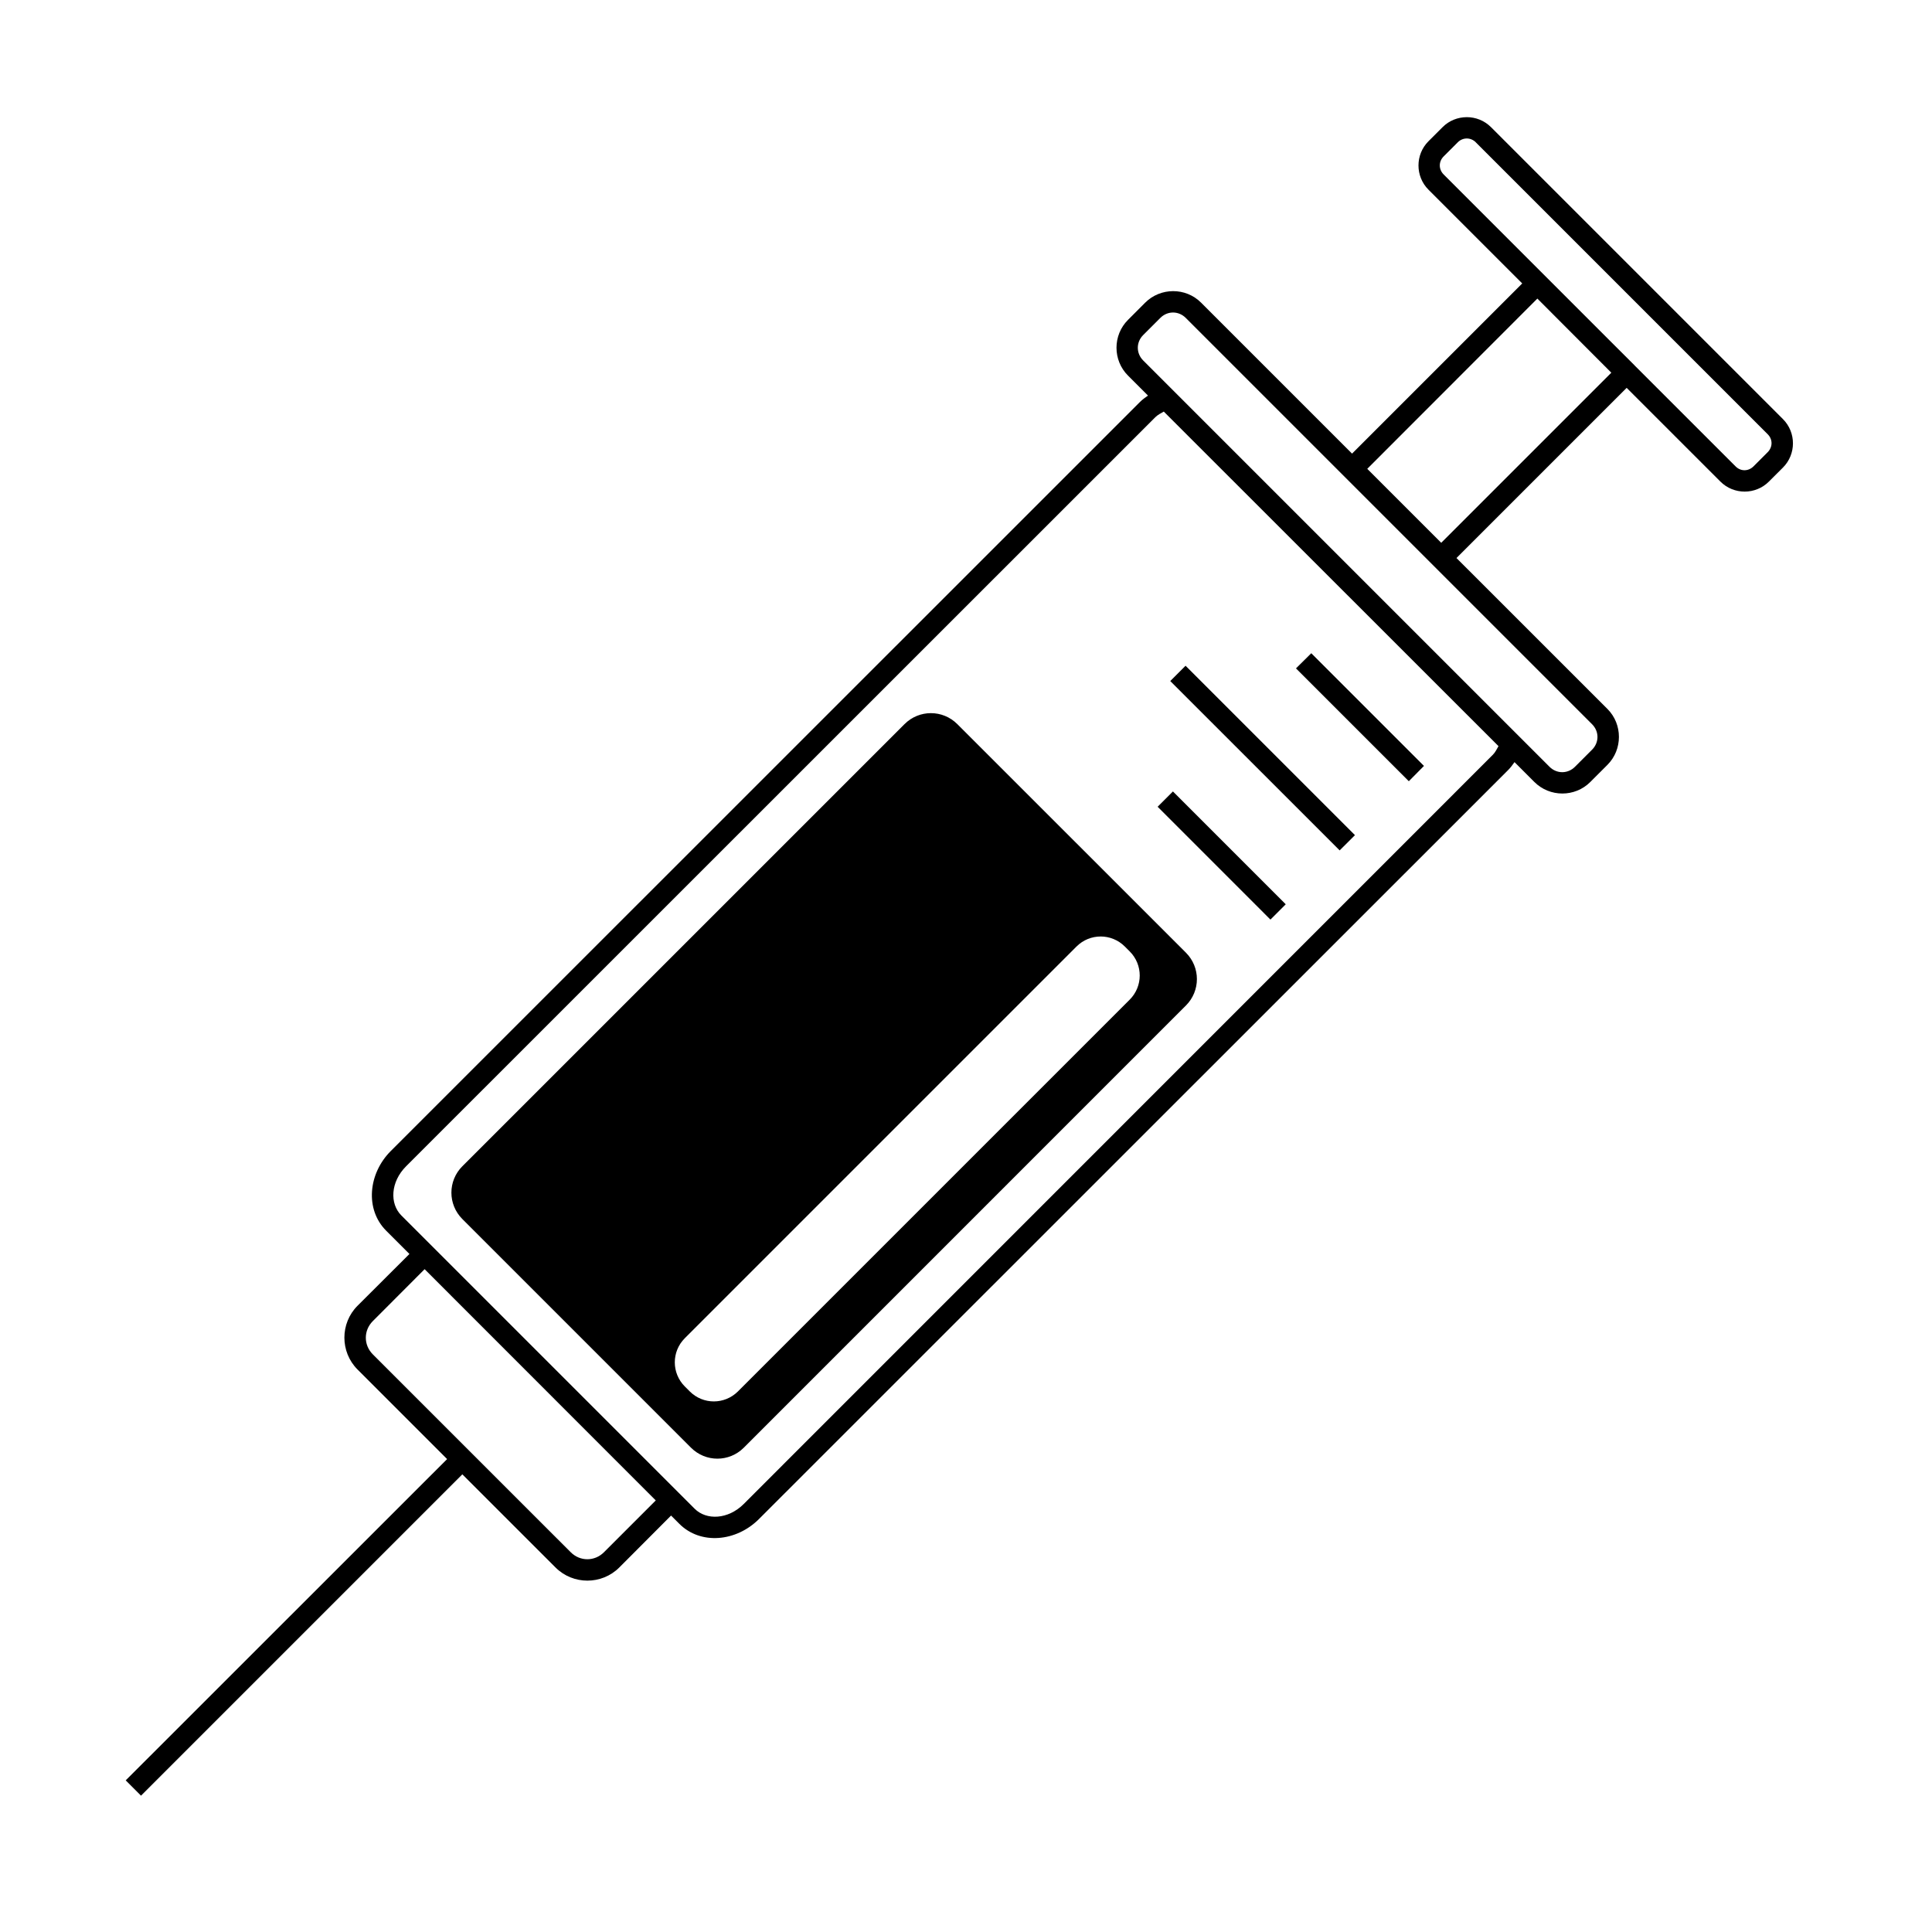
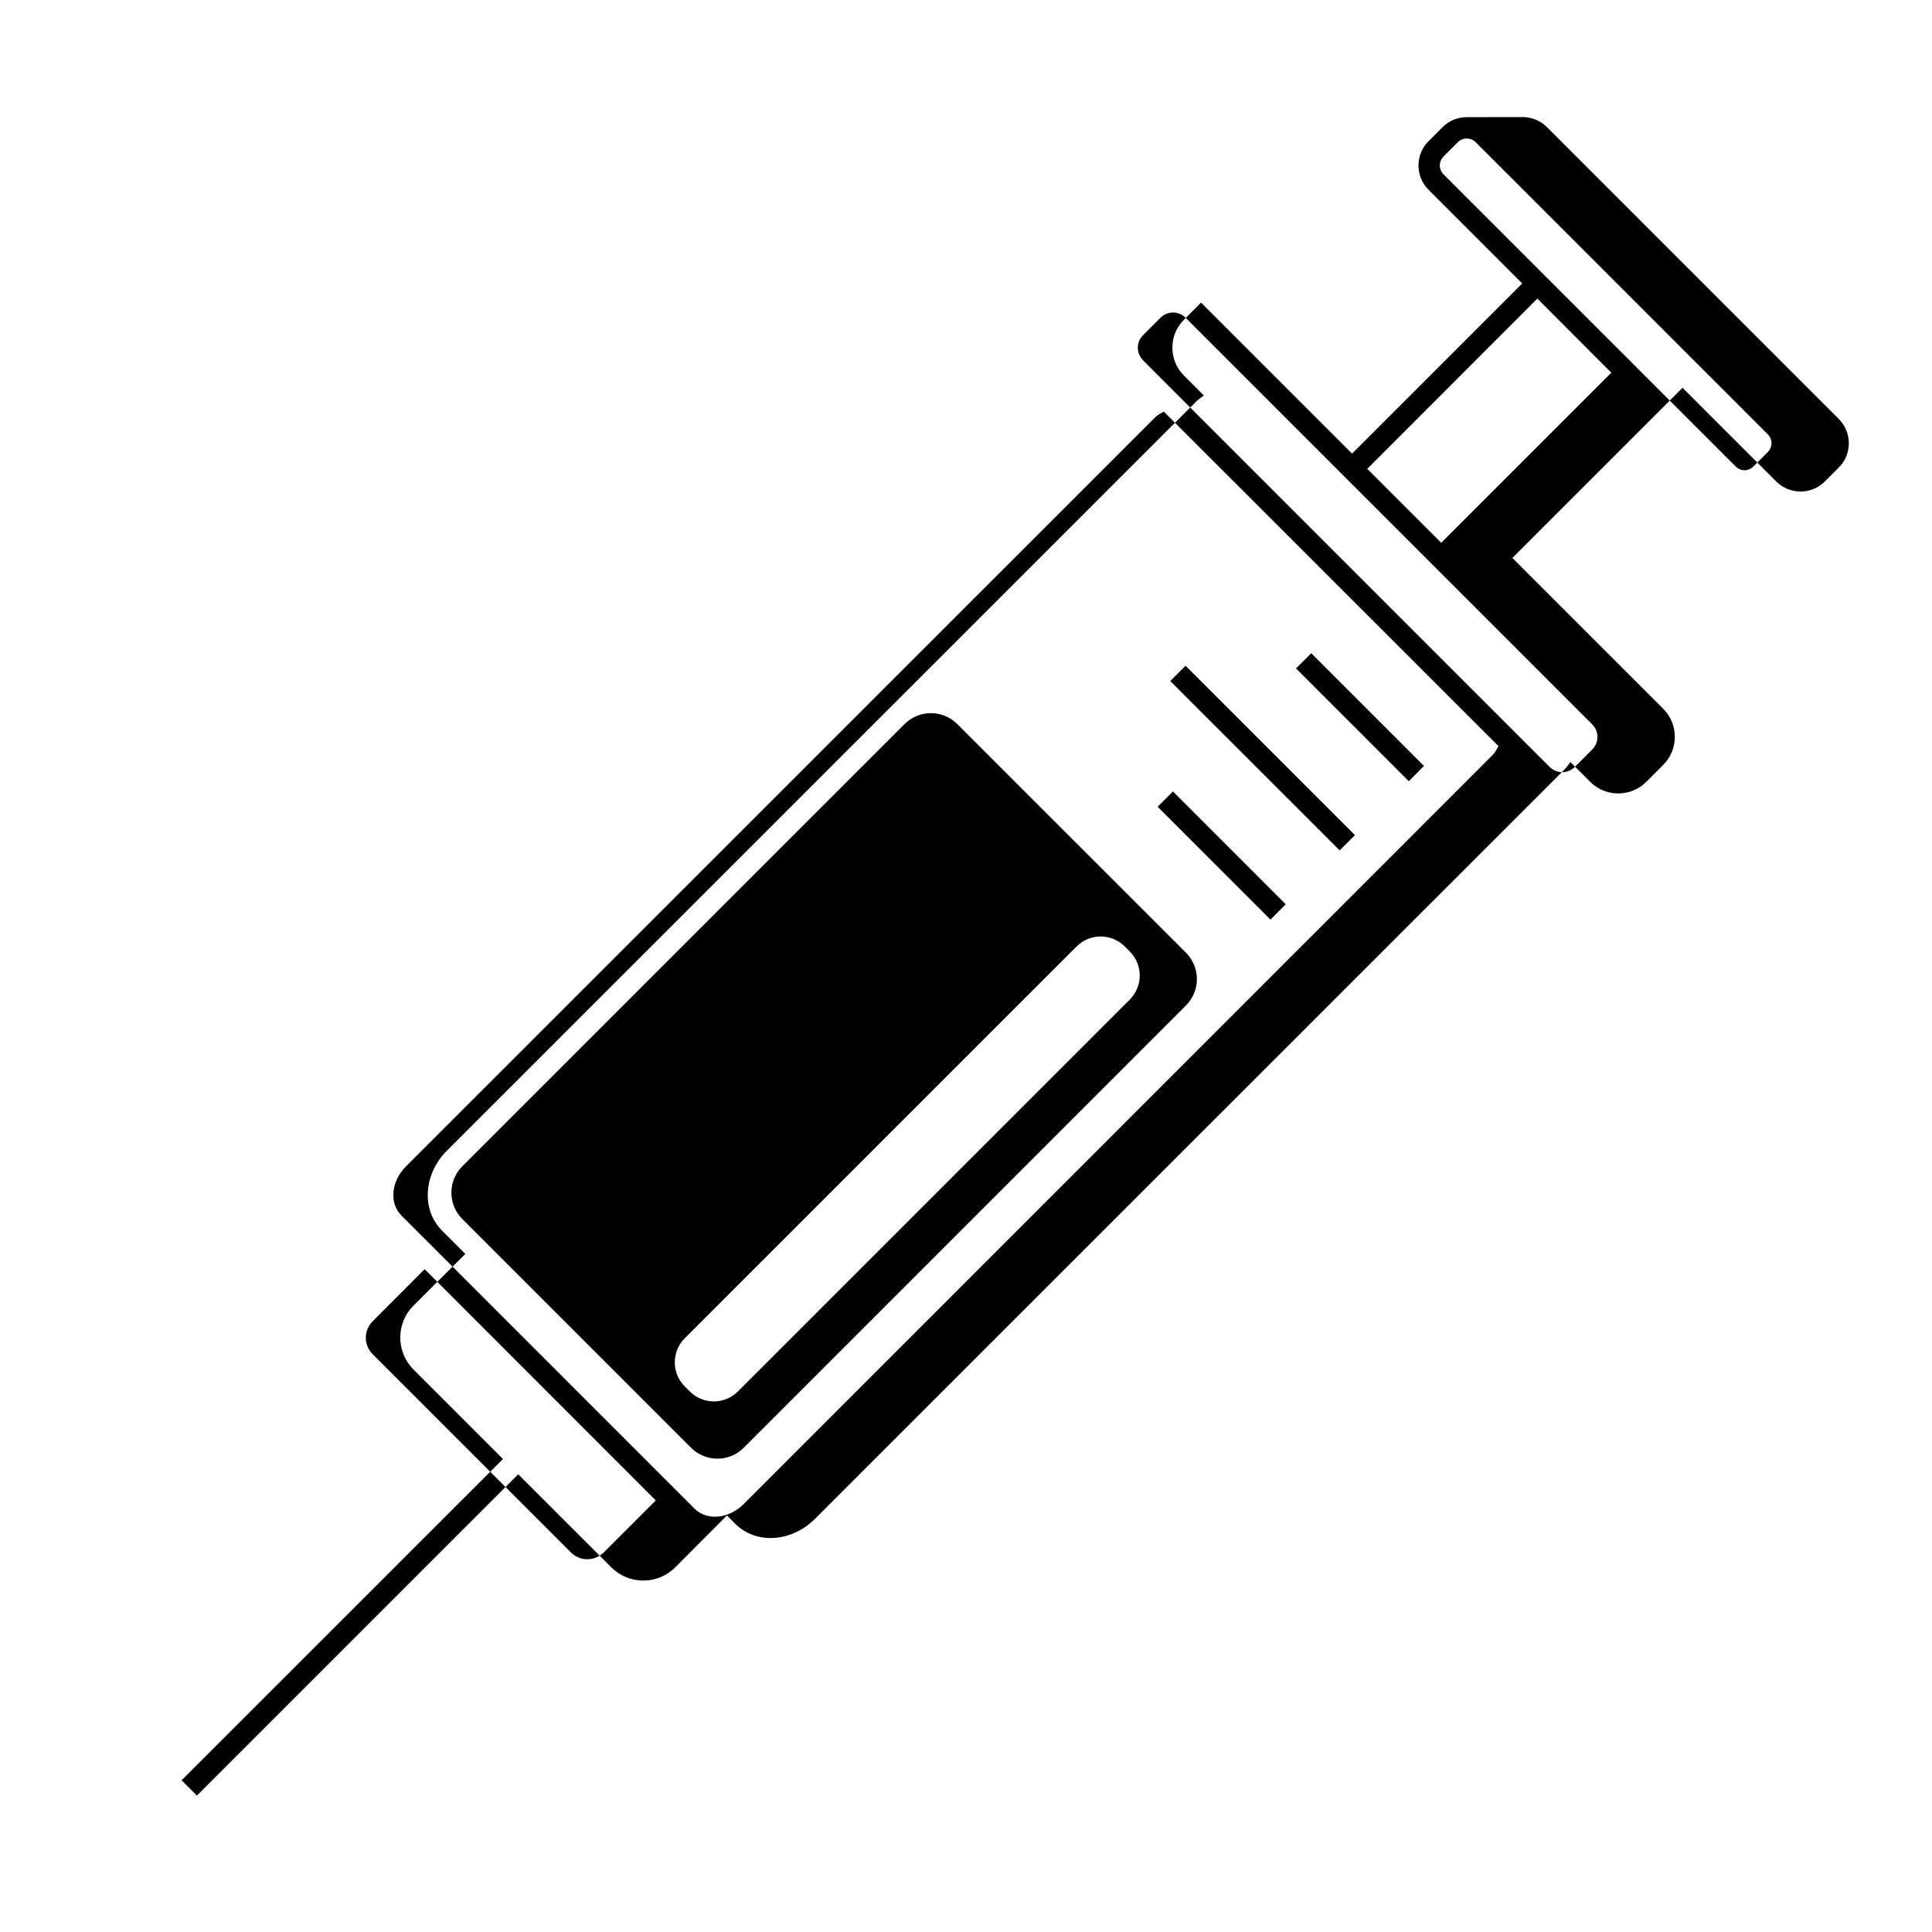
<svg xmlns="http://www.w3.org/2000/svg" fill="#000000" width="800px" height="800px" version="1.1" viewBox="144 144 512 512">
-   <path d="m532.71 175.05c-2.328 0-4.652 0.883-6.414 2.648l-3.738 3.738c-3.527 3.527-3.527 9.305 0 12.832l24.848 24.848-45.098 45.098-40.02-40.02c-4.066-4.066-10.742-4.039-14.809 0.02l-4.547 4.555c-4.066 4.066-4.066 10.703 0 14.77l5.293 5.293c-0.715 0.508-1.434 1.012-2.098 1.672l-198.56 198.52c-6.012 6.012-6.863 15.492-1.23 21.125l6.168 6.168-13.758 13.727c-4.641 4.641-4.641 12.242 0 16.887l23.742 23.742-85.176 85.145 4.055 4.055 85.156-85.156 24.699 24.688c4.641 4.641 12.242 4.641 16.887 0l13.727-13.766 2.195 2.195c5.637 5.637 15.078 4.75 21.086-1.258l198.57-198.52c0.656-0.656 1.168-1.371 1.672-2.086l5.266 5.266c4.066 4.066 10.742 4.082 14.809 0.012l4.547-4.547c4.066-4.066 4.066-10.762 0-14.828l-40-39.988 45.098-45.098 24.855 24.848c3.527 3.527 9.305 3.527 12.832 0l3.738-3.731c3.527-3.527 3.527-9.305 0-12.832l-77.375-77.375c-1.762-1.762-4.086-2.648-6.414-2.648zm0 5.648c0.855 0 1.711 0.336 2.391 1.012v0.012l77.371 77.371c1.359 1.359 1.328 3.394-0.031 4.754l-3.734 3.738c-1.359 1.359-3.394 1.387-4.754 0.02l-26.727-26.715c-0.023-0.031-0.043-0.059-0.07-0.09l-0.078-0.078-5.914-5.902-44.582-44.586c-1.359-1.359-1.359-3.426 0-4.781l3.738-3.738c0.68-0.68 1.535-1.016 2.391-1.016zm18.707 42.43 19.602 19.641-45.078 45.078-19.602-19.602zm-96.551 3.691c1.207 0 2.418 0.477 3.367 1.426l107.69 107.69c1.898 1.898 1.898 4.832 0 6.731l-4.547 4.547c-1.898 1.898-4.832 1.898-6.731 0l-107.69-107.69c-1.898-1.898-1.898-4.832 0-6.731l4.547-4.547c0.949-0.949 2.156-1.426 3.367-1.426zm-2.449 26.254 88.699 88.66c-0.453 0.777-0.832 1.621-1.484 2.273l-198.53 198.56c-4.144 4.141-9.898 4.379-13.02 1.258l-4.238-4.238-73.488-73.484c-3.117-3.121-2.883-8.879 1.258-13.02l198.56-198.52c0.648-0.648 1.461-1.035 2.234-1.484zm39.086 64.039-4.055 4.016 29.902 29.902 4.016-4.055zm-33.316 3.316-4.055 4.055 44.891 44.879 4.055-4.043zm-67.477 12.562c-2.531 0-5.059 0.965-6.996 2.902l-117.18 117.17c-3.879 3.879-3.879 10.125 0 14.004l60.586 60.586c3.879 3.879 10.113 3.879 13.992 0l117.17-117.18c3.879-3.879 3.879-10.125 0-14.004l-60.582-60.57c-1.941-1.941-4.469-2.906-6.996-2.906zm64.129 20.754-4.055 4.055 29.895 29.902 4.055-4.055zm-19.16 38.434c2.312 0 4.633 0.887 6.406 2.656l1.301 1.301c3.543 3.543 3.535 9.25-0.012 12.793l-103.8 103.8c-3.543 3.543-9.238 3.555-12.781 0.012l-1.309-1.309c-3.543-3.543-3.543-9.25 0-12.793l103.8-103.8c1.773-1.773 4.082-2.656 6.394-2.656zm-179.15 88.168 61.254 61.285-13.727 13.727c-2.477 2.477-6.332 2.477-8.809 0l-52.445-52.438c-2.477-2.477-2.477-6.34 0-8.816z" fill-rule="evenodd" />
+   <path d="m532.71 175.05c-2.328 0-4.652 0.883-6.414 2.648l-3.738 3.738c-3.527 3.527-3.527 9.305 0 12.832l24.848 24.848-45.098 45.098-40.02-40.02l-4.547 4.555c-4.066 4.066-4.066 10.703 0 14.77l5.293 5.293c-0.715 0.508-1.434 1.012-2.098 1.672l-198.56 198.52c-6.012 6.012-6.863 15.492-1.23 21.125l6.168 6.168-13.758 13.727c-4.641 4.641-4.641 12.242 0 16.887l23.742 23.742-85.176 85.145 4.055 4.055 85.156-85.156 24.699 24.688c4.641 4.641 12.242 4.641 16.887 0l13.727-13.766 2.195 2.195c5.637 5.637 15.078 4.75 21.086-1.258l198.57-198.52c0.656-0.656 1.168-1.371 1.672-2.086l5.266 5.266c4.066 4.066 10.742 4.082 14.809 0.012l4.547-4.547c4.066-4.066 4.066-10.762 0-14.828l-40-39.988 45.098-45.098 24.855 24.848c3.527 3.527 9.305 3.527 12.832 0l3.738-3.731c3.527-3.527 3.527-9.305 0-12.832l-77.375-77.375c-1.762-1.762-4.086-2.648-6.414-2.648zm0 5.648c0.855 0 1.711 0.336 2.391 1.012v0.012l77.371 77.371c1.359 1.359 1.328 3.394-0.031 4.754l-3.734 3.738c-1.359 1.359-3.394 1.387-4.754 0.02l-26.727-26.715c-0.023-0.031-0.043-0.059-0.07-0.09l-0.078-0.078-5.914-5.902-44.582-44.586c-1.359-1.359-1.359-3.426 0-4.781l3.738-3.738c0.68-0.68 1.535-1.016 2.391-1.016zm18.707 42.43 19.602 19.641-45.078 45.078-19.602-19.602zm-96.551 3.691c1.207 0 2.418 0.477 3.367 1.426l107.69 107.69c1.898 1.898 1.898 4.832 0 6.731l-4.547 4.547c-1.898 1.898-4.832 1.898-6.731 0l-107.69-107.69c-1.898-1.898-1.898-4.832 0-6.731l4.547-4.547c0.949-0.949 2.156-1.426 3.367-1.426zm-2.449 26.254 88.699 88.66c-0.453 0.777-0.832 1.621-1.484 2.273l-198.53 198.56c-4.144 4.141-9.898 4.379-13.02 1.258l-4.238-4.238-73.488-73.484c-3.117-3.121-2.883-8.879 1.258-13.02l198.56-198.52c0.648-0.648 1.461-1.035 2.234-1.484zm39.086 64.039-4.055 4.016 29.902 29.902 4.016-4.055zm-33.316 3.316-4.055 4.055 44.891 44.879 4.055-4.043zm-67.477 12.562c-2.531 0-5.059 0.965-6.996 2.902l-117.18 117.17c-3.879 3.879-3.879 10.125 0 14.004l60.586 60.586c3.879 3.879 10.113 3.879 13.992 0l117.17-117.18c3.879-3.879 3.879-10.125 0-14.004l-60.582-60.57c-1.941-1.941-4.469-2.906-6.996-2.906zm64.129 20.754-4.055 4.055 29.895 29.902 4.055-4.055zm-19.16 38.434c2.312 0 4.633 0.887 6.406 2.656l1.301 1.301c3.543 3.543 3.535 9.25-0.012 12.793l-103.8 103.8c-3.543 3.543-9.238 3.555-12.781 0.012l-1.309-1.309c-3.543-3.543-3.543-9.25 0-12.793l103.8-103.8c1.773-1.773 4.082-2.656 6.394-2.656zm-179.15 88.168 61.254 61.285-13.727 13.727c-2.477 2.477-6.332 2.477-8.809 0l-52.445-52.438c-2.477-2.477-2.477-6.34 0-8.816z" fill-rule="evenodd" />
</svg>